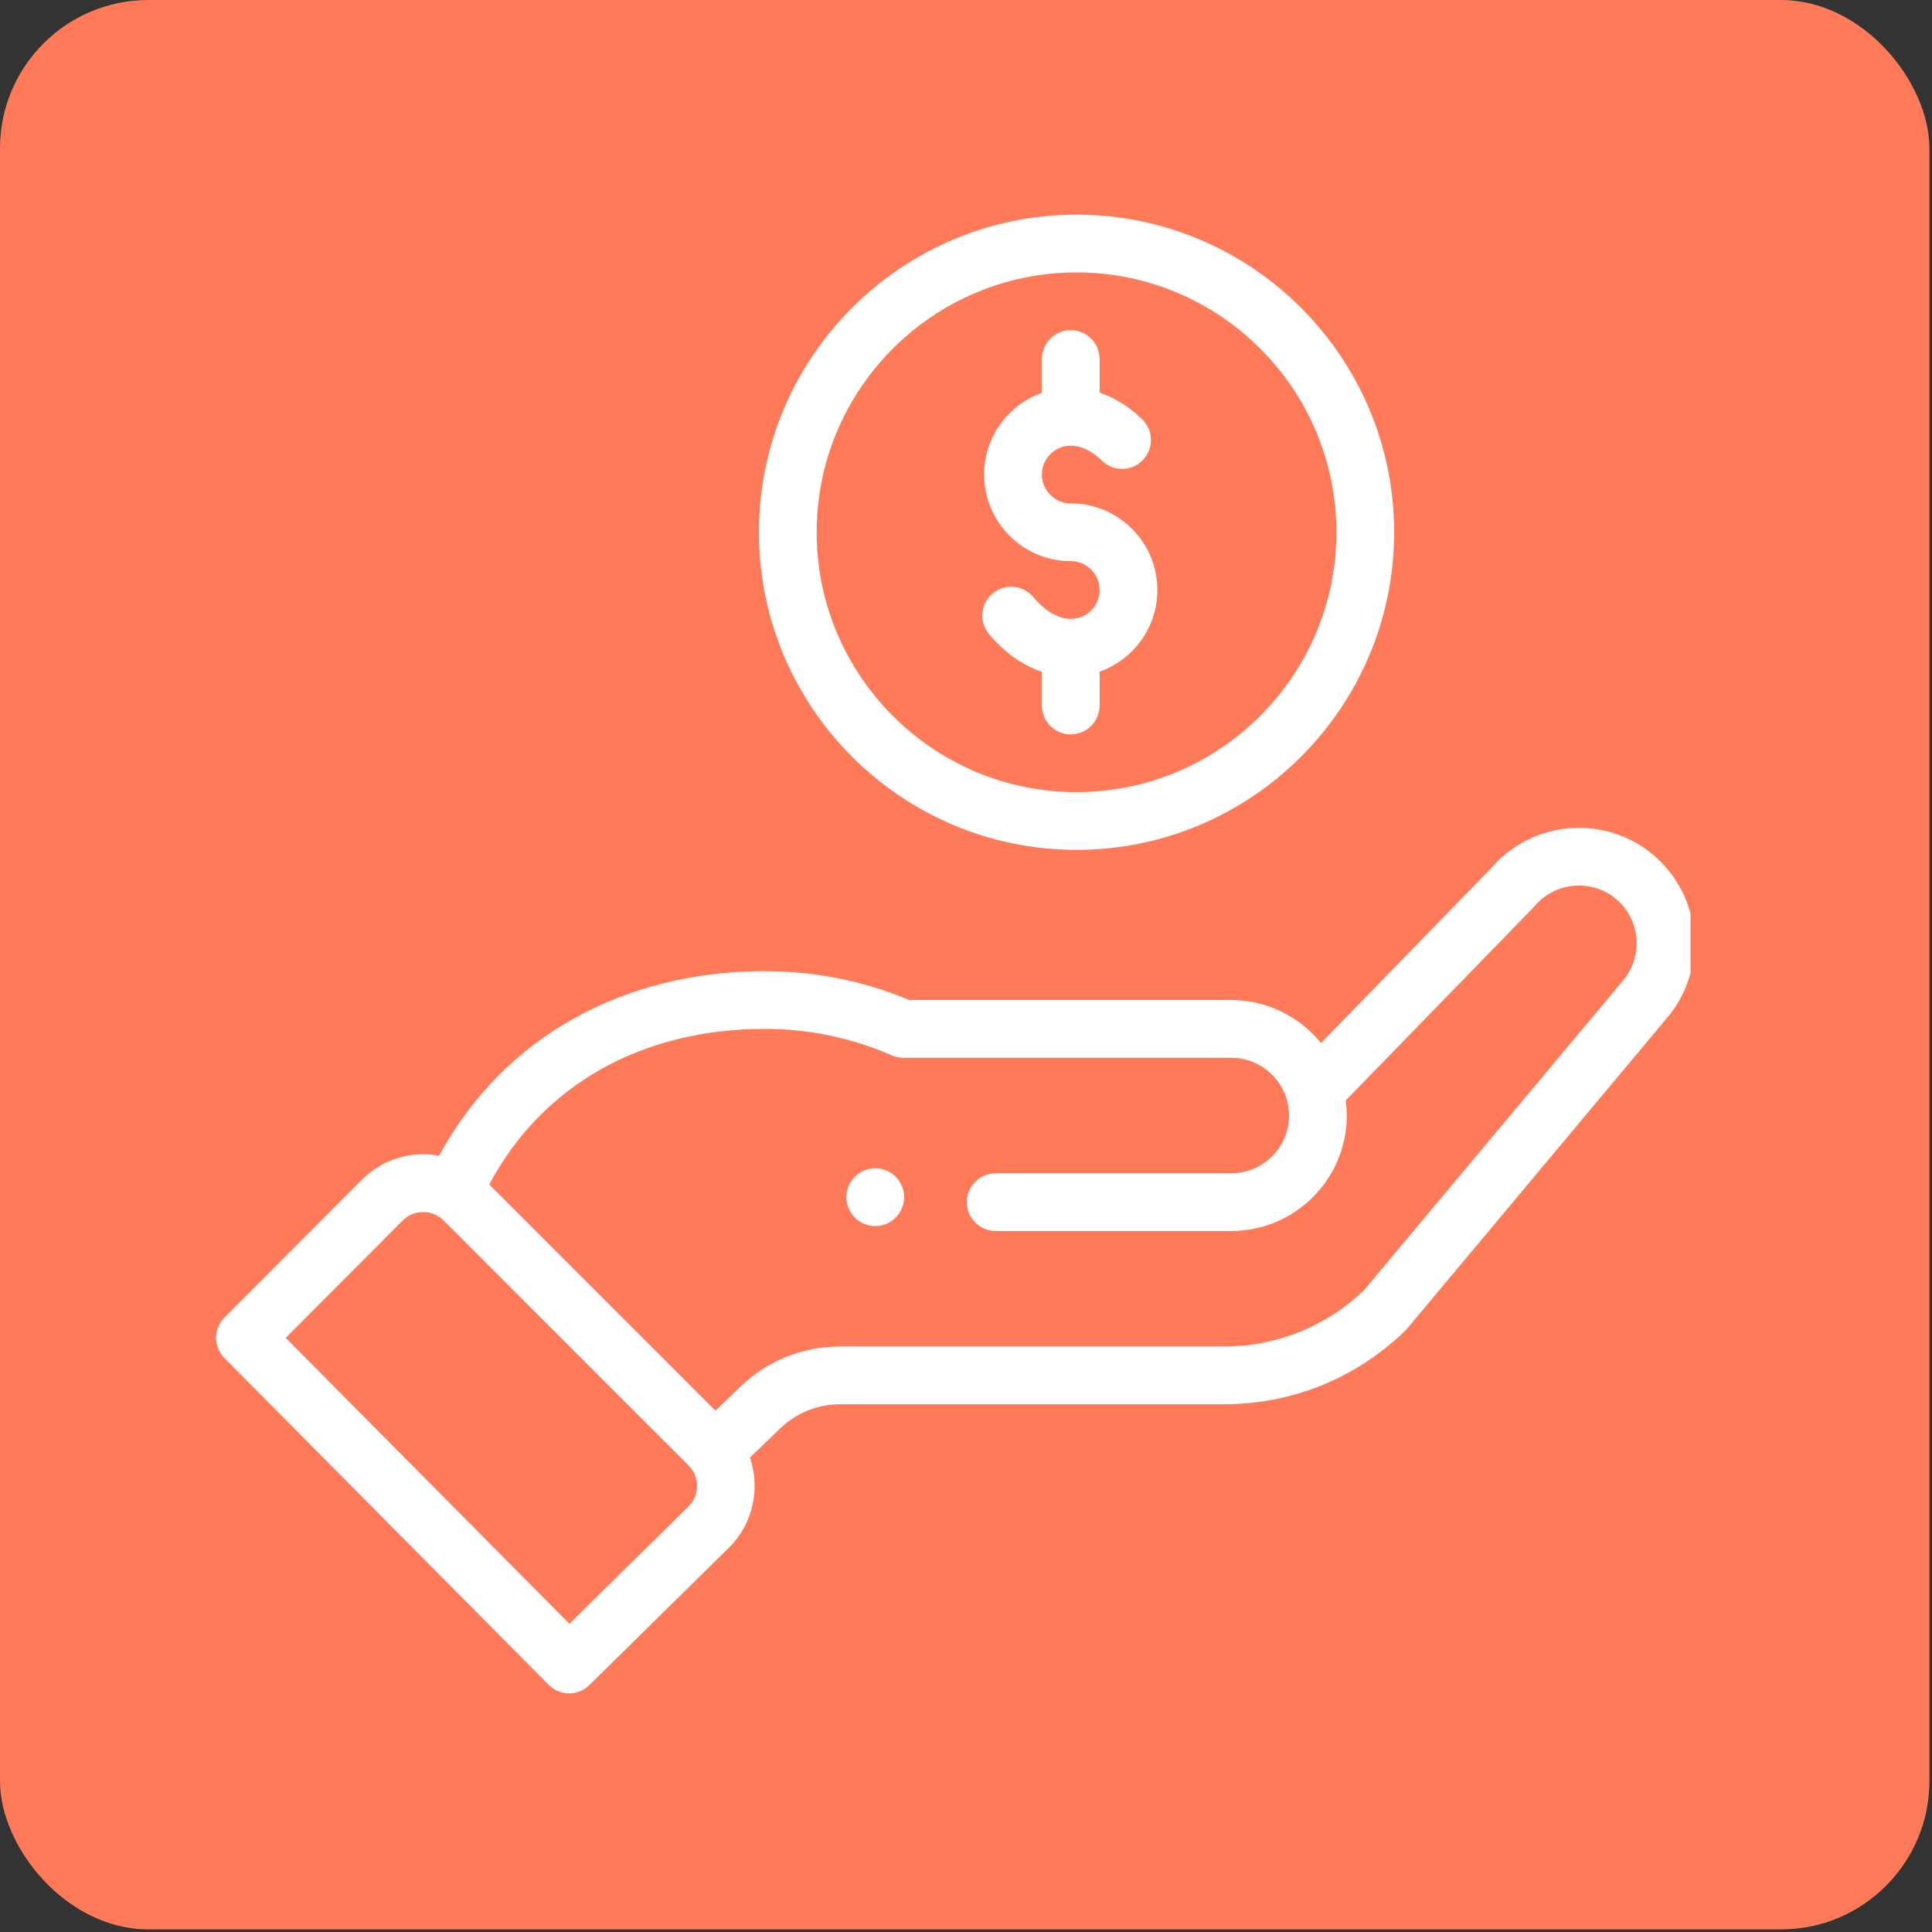
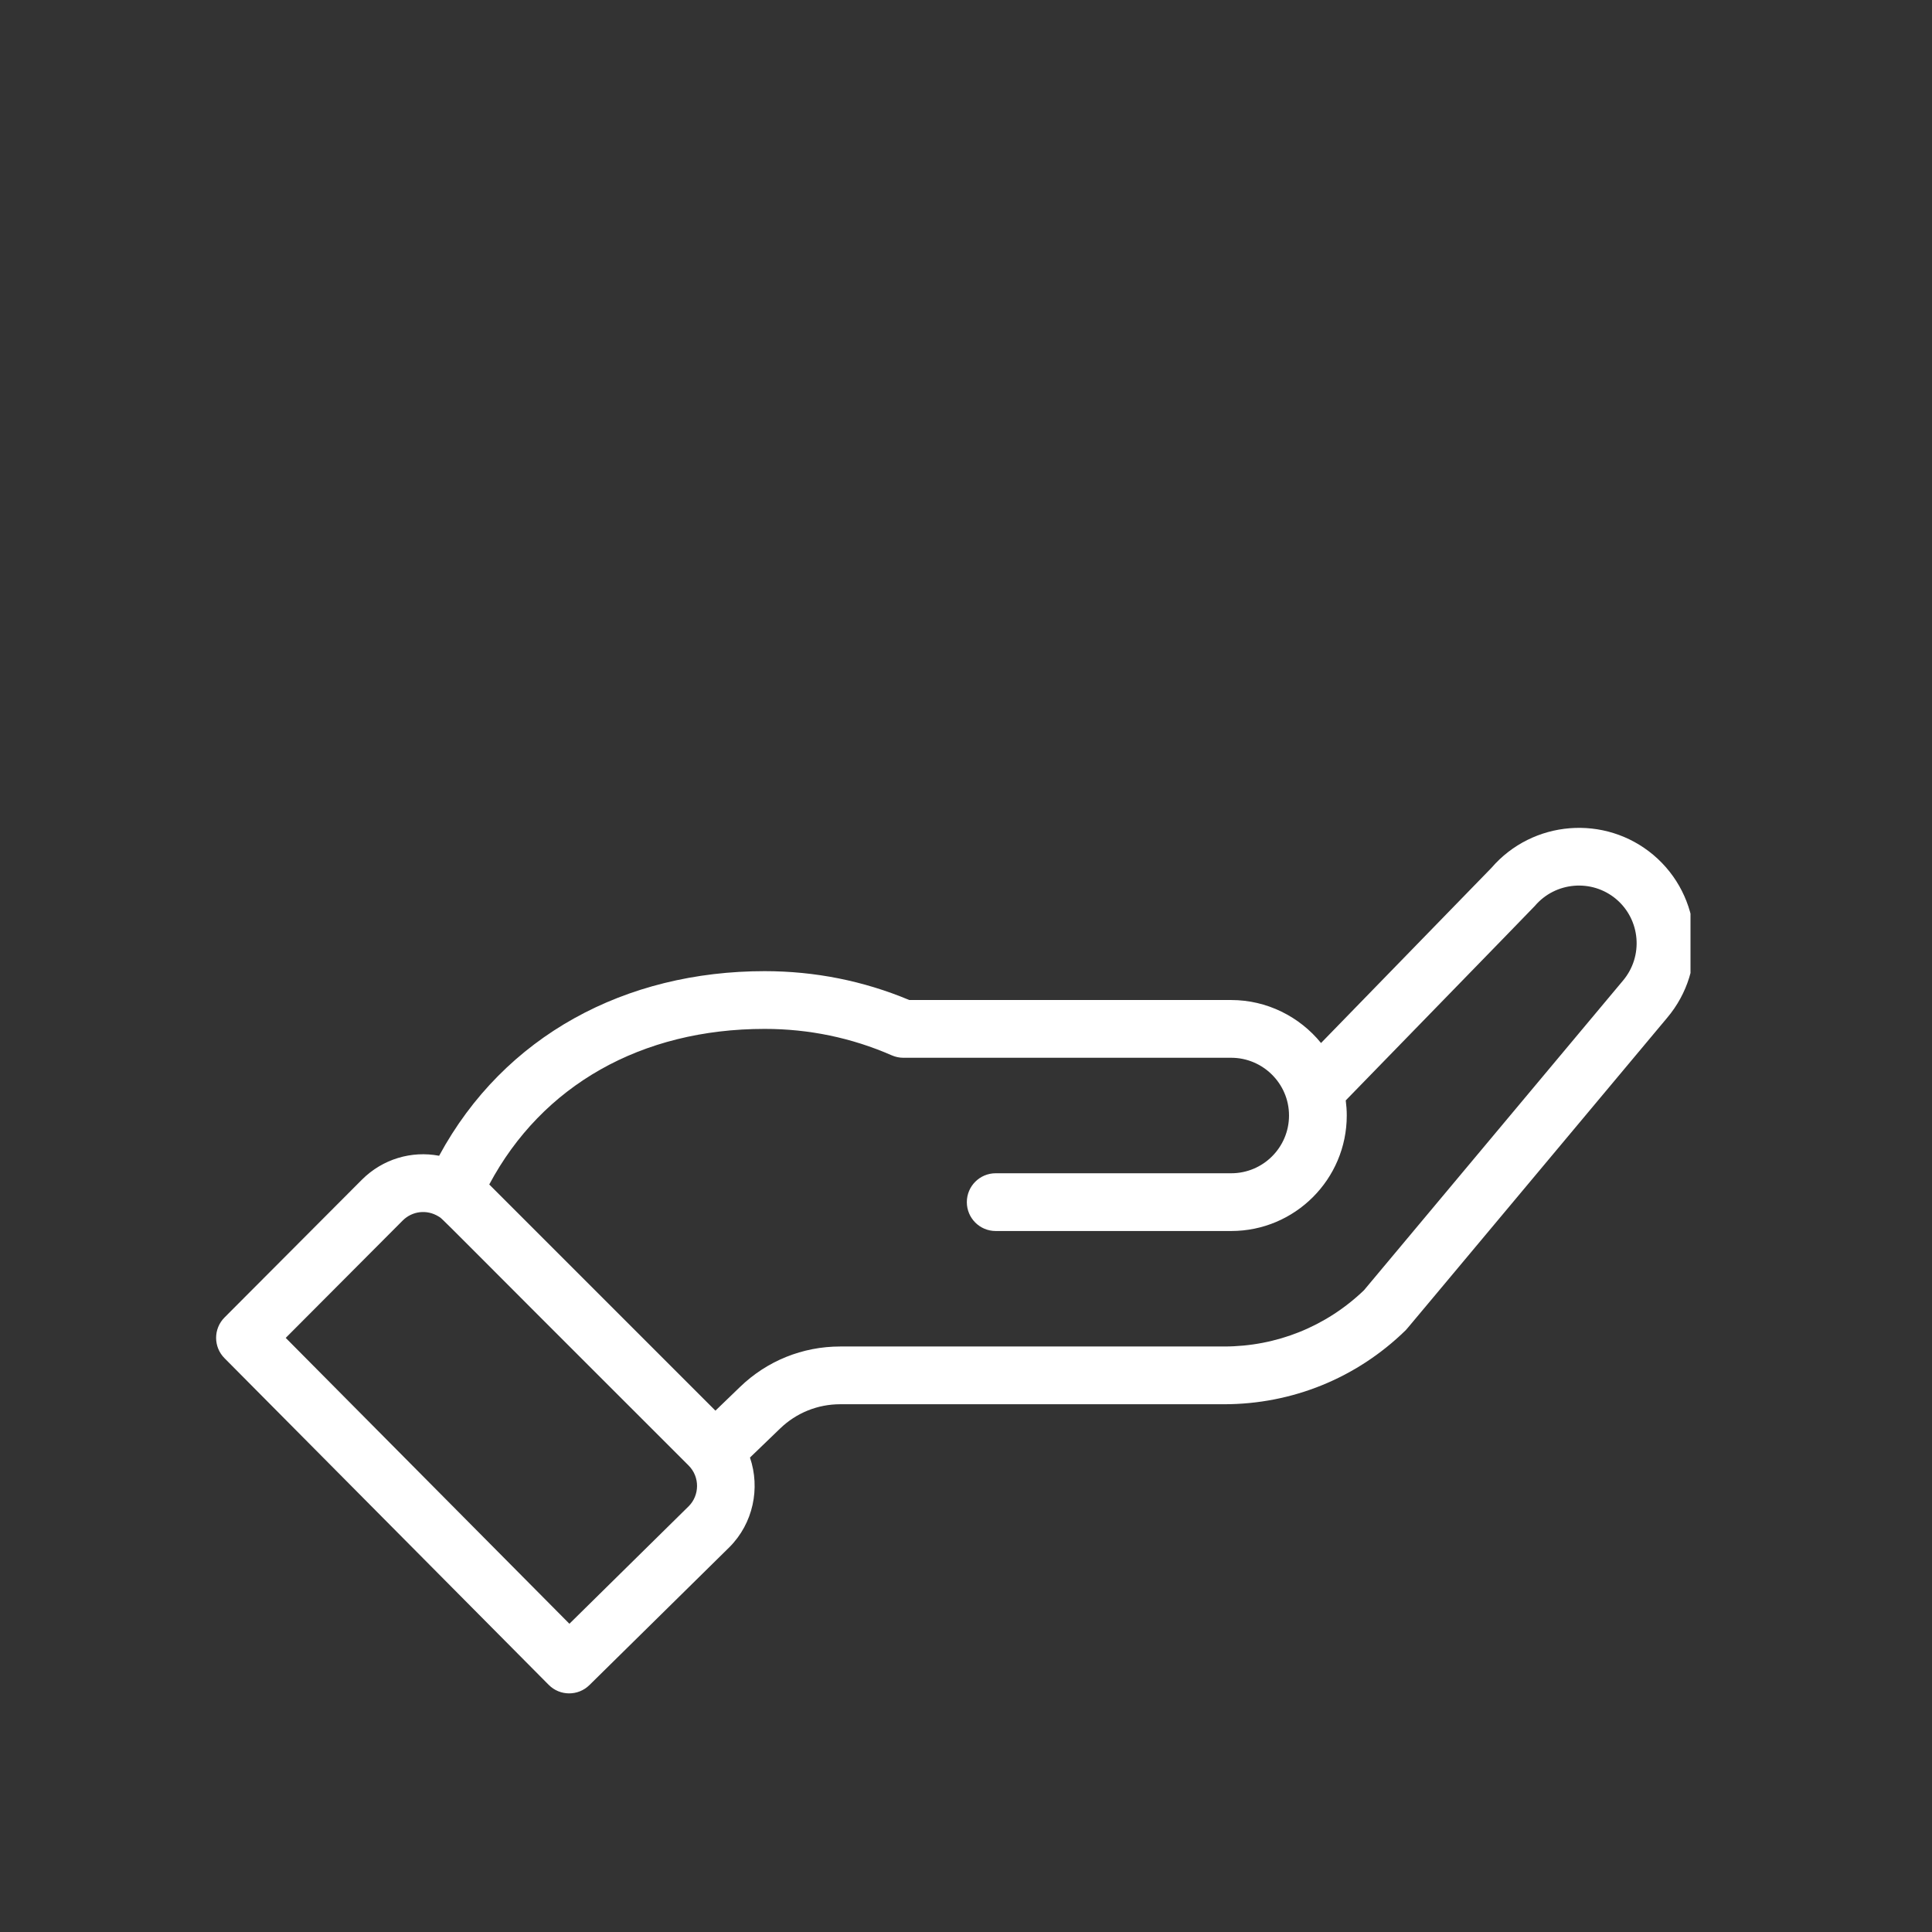
<svg xmlns="http://www.w3.org/2000/svg" width="72" height="72" viewBox="0 0 72 72" fill="none">
  <rect x="0" y="0" width="72" height="72" fill="#333333" stroke="none" />
-   <rect width="71.903" height="71.903" rx="5.531" fill="#FF7A59" />
  <g clip-path="url(#clip0_259_103)">
-     <path d="M33.379 45.377C33.799 44.956 33.799 44.275 33.379 43.854C32.959 43.434 32.277 43.434 31.857 43.854C31.437 44.275 31.437 44.956 31.857 45.377C32.277 45.796 32.959 45.796 33.379 45.377Z" fill="white" />
-     <path d="M28.283 19.836C28.283 26.362 33.593 31.672 40.119 31.672C46.646 31.672 51.956 26.362 51.956 19.836C51.956 13.309 46.646 8 40.119 8C33.593 8 28.283 13.309 28.283 19.836V19.836ZM49.804 19.836C49.804 25.176 45.459 29.52 40.119 29.52C34.779 29.52 30.435 25.176 30.435 19.836C30.435 14.496 34.779 10.152 40.119 10.152C45.459 10.152 49.804 14.496 49.804 19.836Z" fill="white" />
    <path d="M20.448 62.789C20.865 63.21 21.544 63.214 21.966 62.798L27.183 57.659C28.07 56.772 28.339 55.46 27.949 54.319L29.072 53.237C29.676 52.654 30.471 52.332 31.312 52.332H45.617C48.154 52.332 50.553 51.358 52.371 49.588C52.446 49.515 51.803 50.272 62.13 37.93C63.662 36.118 63.433 33.397 61.619 31.863C59.816 30.344 57.116 30.563 55.581 32.344L49.231 38.87C48.429 37.883 47.207 37.268 45.886 37.268H33.887C32.179 36.553 30.368 36.192 28.498 36.192C23.317 36.192 18.793 38.585 16.365 43.072C15.342 42.878 14.263 43.188 13.487 43.964L8.368 49.098C7.95 49.517 7.949 50.195 8.366 50.615L20.448 62.789ZM28.498 38.344C30.146 38.344 31.74 38.675 33.235 39.33C33.371 39.389 33.518 39.42 33.666 39.42H45.886C47.052 39.42 48.038 40.371 48.038 41.572C48.038 42.759 47.072 43.724 45.886 43.724H37.106C36.512 43.724 36.031 44.206 36.031 44.8C36.031 45.394 36.512 45.876 37.106 45.876H45.886C48.259 45.876 50.19 43.945 50.19 41.572C50.19 41.383 50.176 41.195 50.152 41.009C56.294 34.696 57.16 33.808 57.197 33.764C57.964 32.859 59.325 32.744 60.231 33.508C61.137 34.274 61.252 35.635 60.483 36.545L50.832 48.083C49.423 49.436 47.572 50.18 45.617 50.18H31.312C29.91 50.18 28.583 50.716 27.577 51.689L26.662 52.571L18.233 44.142C20.203 40.446 23.9 38.344 28.498 38.344V38.344ZM15.009 45.484C15.364 45.13 15.909 45.066 16.342 45.333C16.528 45.447 15.993 44.96 25.662 54.615C26.092 55.045 26.069 55.73 25.668 56.131L21.22 60.513L10.648 49.859L15.009 45.484Z" fill="white" />
-     <path d="M38.828 13.38V14.641C37.576 15.085 36.676 16.281 36.676 17.684C36.676 19.464 38.124 20.912 39.904 20.912C40.497 20.912 40.98 21.395 40.98 21.988C40.98 22.581 40.497 23.064 39.904 23.064C39.444 23.064 38.948 22.775 38.507 22.25C38.124 21.795 37.446 21.737 36.991 22.119C36.536 22.502 36.477 23.18 36.86 23.635C37.435 24.319 38.111 24.796 38.828 25.036V26.292C38.828 26.887 39.31 27.368 39.904 27.368C40.498 27.368 40.98 26.887 40.98 26.292V25.031C42.233 24.587 43.132 23.391 43.132 21.988C43.132 20.208 41.684 18.76 39.904 18.76C39.311 18.76 38.828 18.277 38.828 17.684C38.828 17.091 39.311 16.608 39.904 16.608C40.285 16.608 40.688 16.802 41.068 17.17C41.495 17.584 42.176 17.572 42.589 17.146C43.003 16.718 42.991 16.037 42.565 15.624C42.019 15.095 41.472 14.797 40.98 14.633V13.38C40.98 12.786 40.498 12.304 39.904 12.304C39.31 12.304 38.828 12.786 38.828 13.38V13.38Z" fill="white" />
  </g>
  <defs>
    <clipPath id="clip0_259_103">
      <rect width="55" height="55.108" fill="white" transform="translate(8 8)" />
    </clipPath>
  </defs>
</svg>